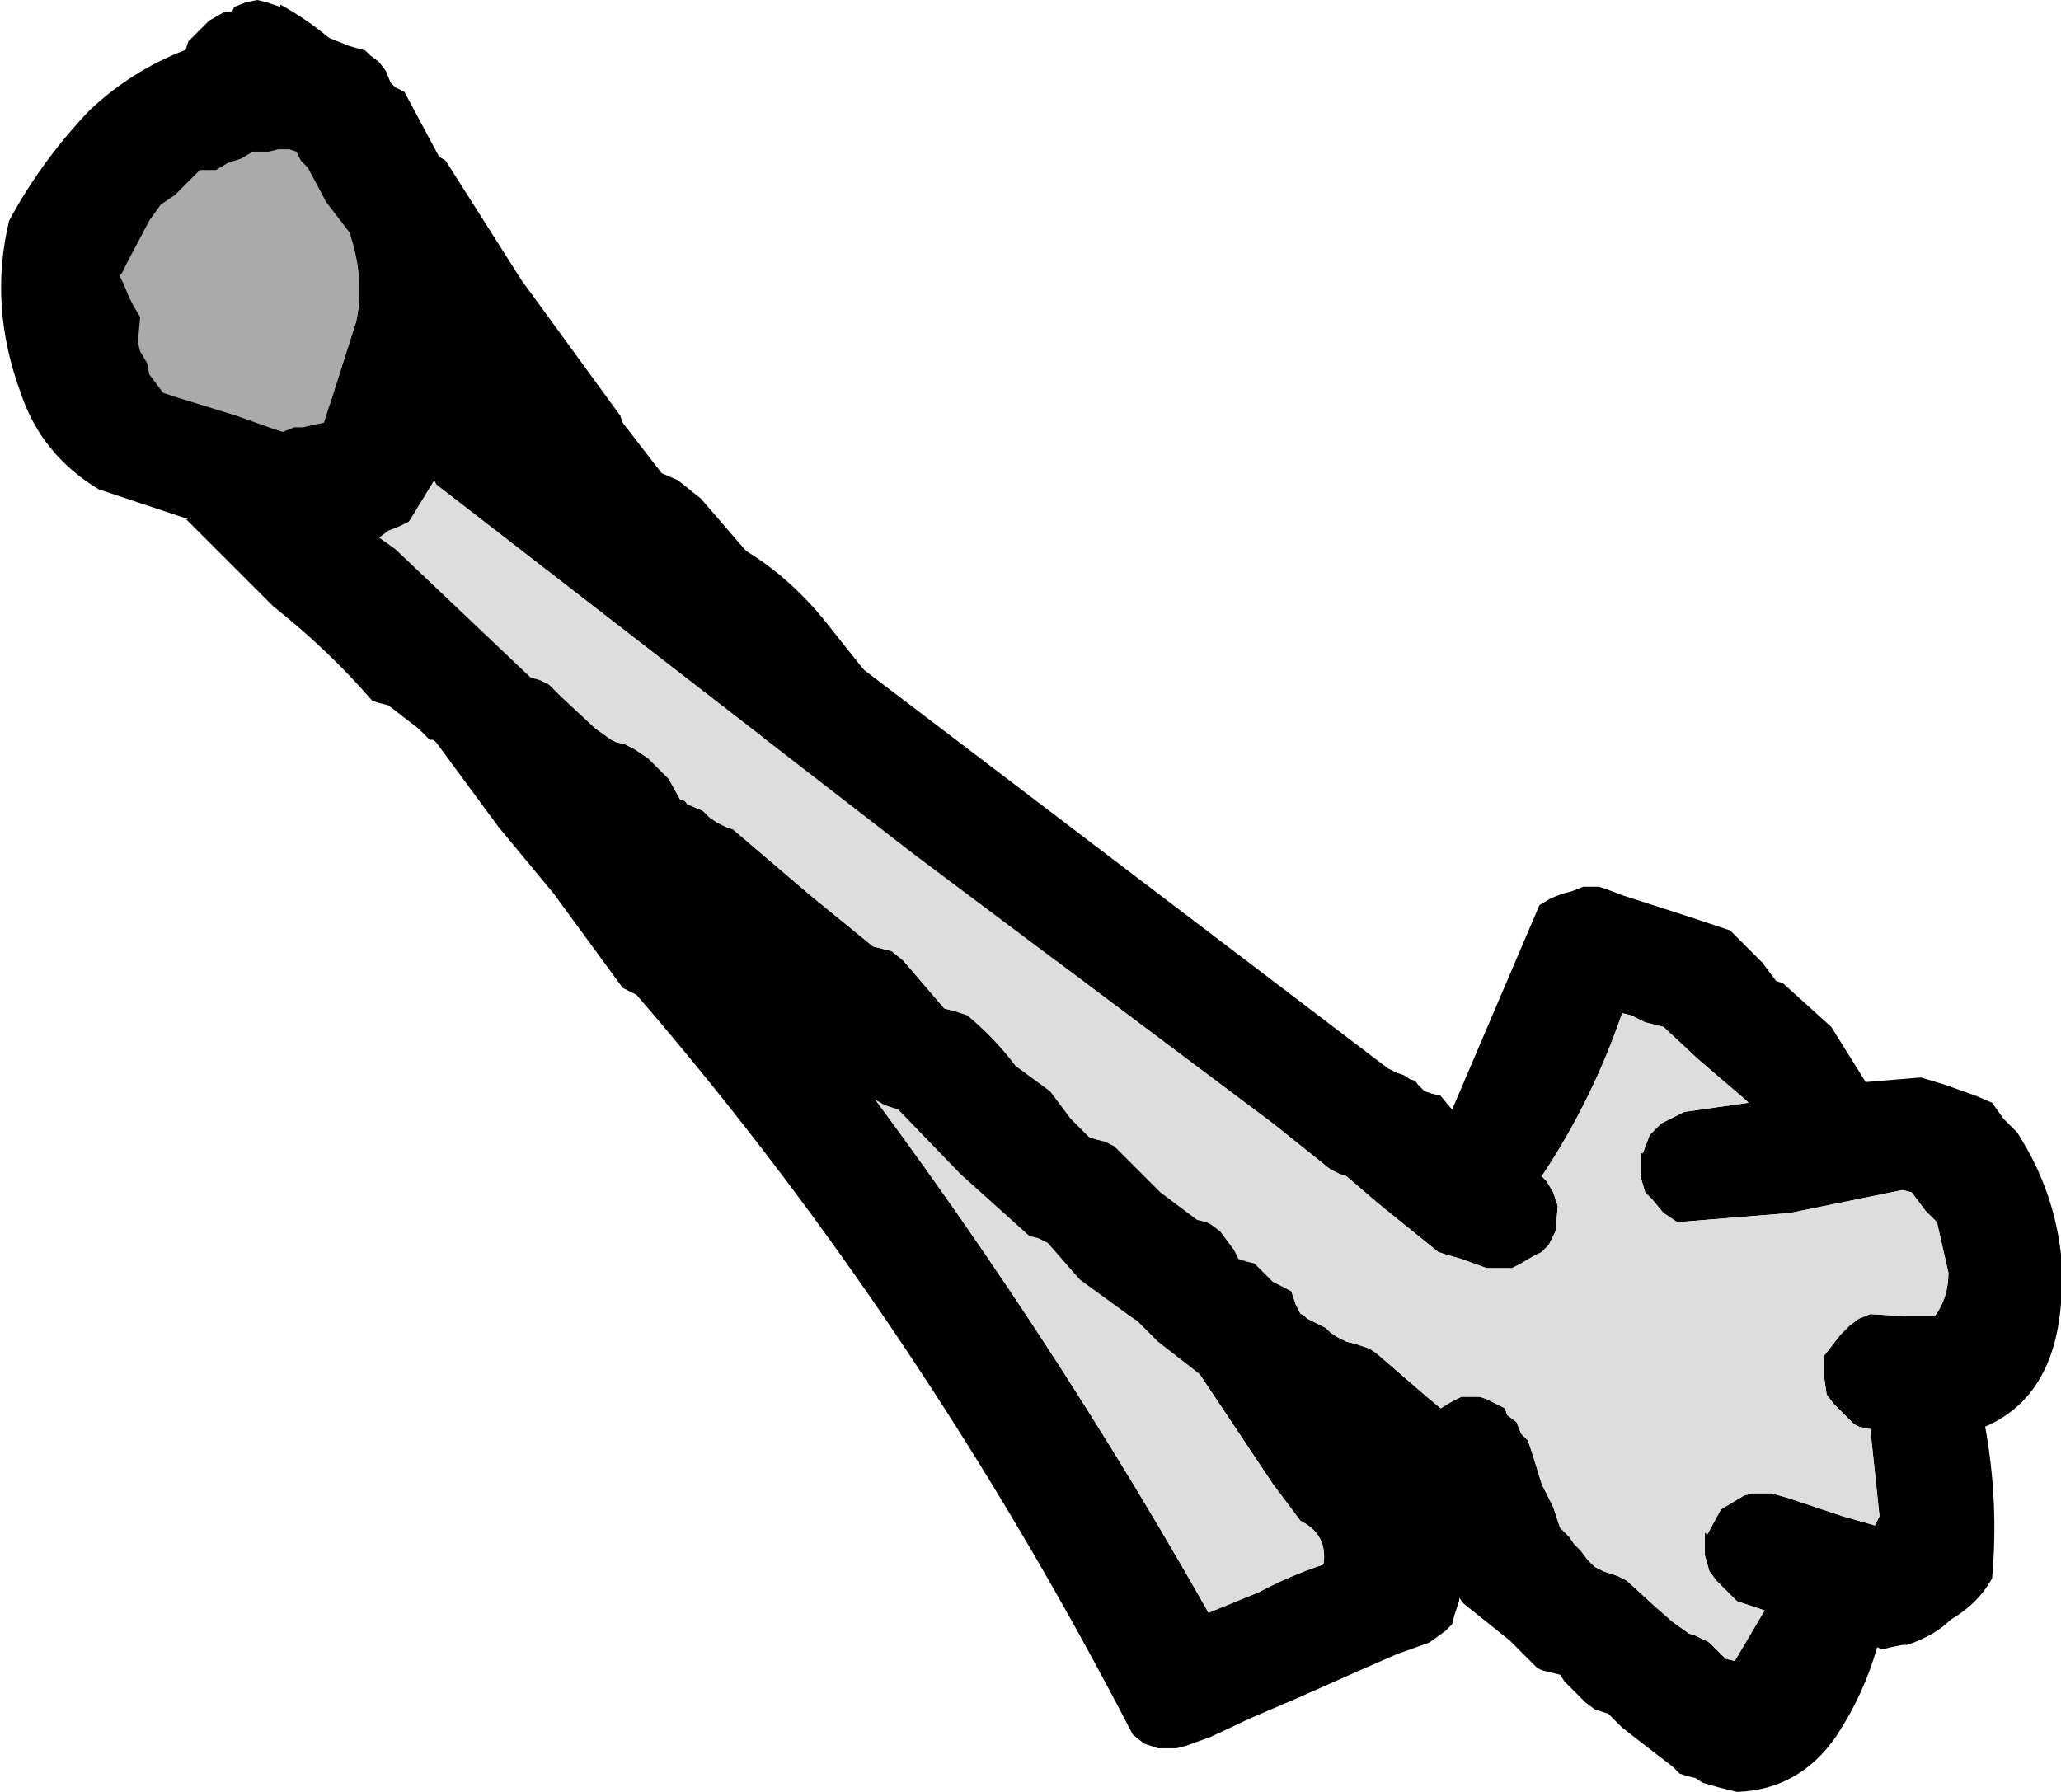
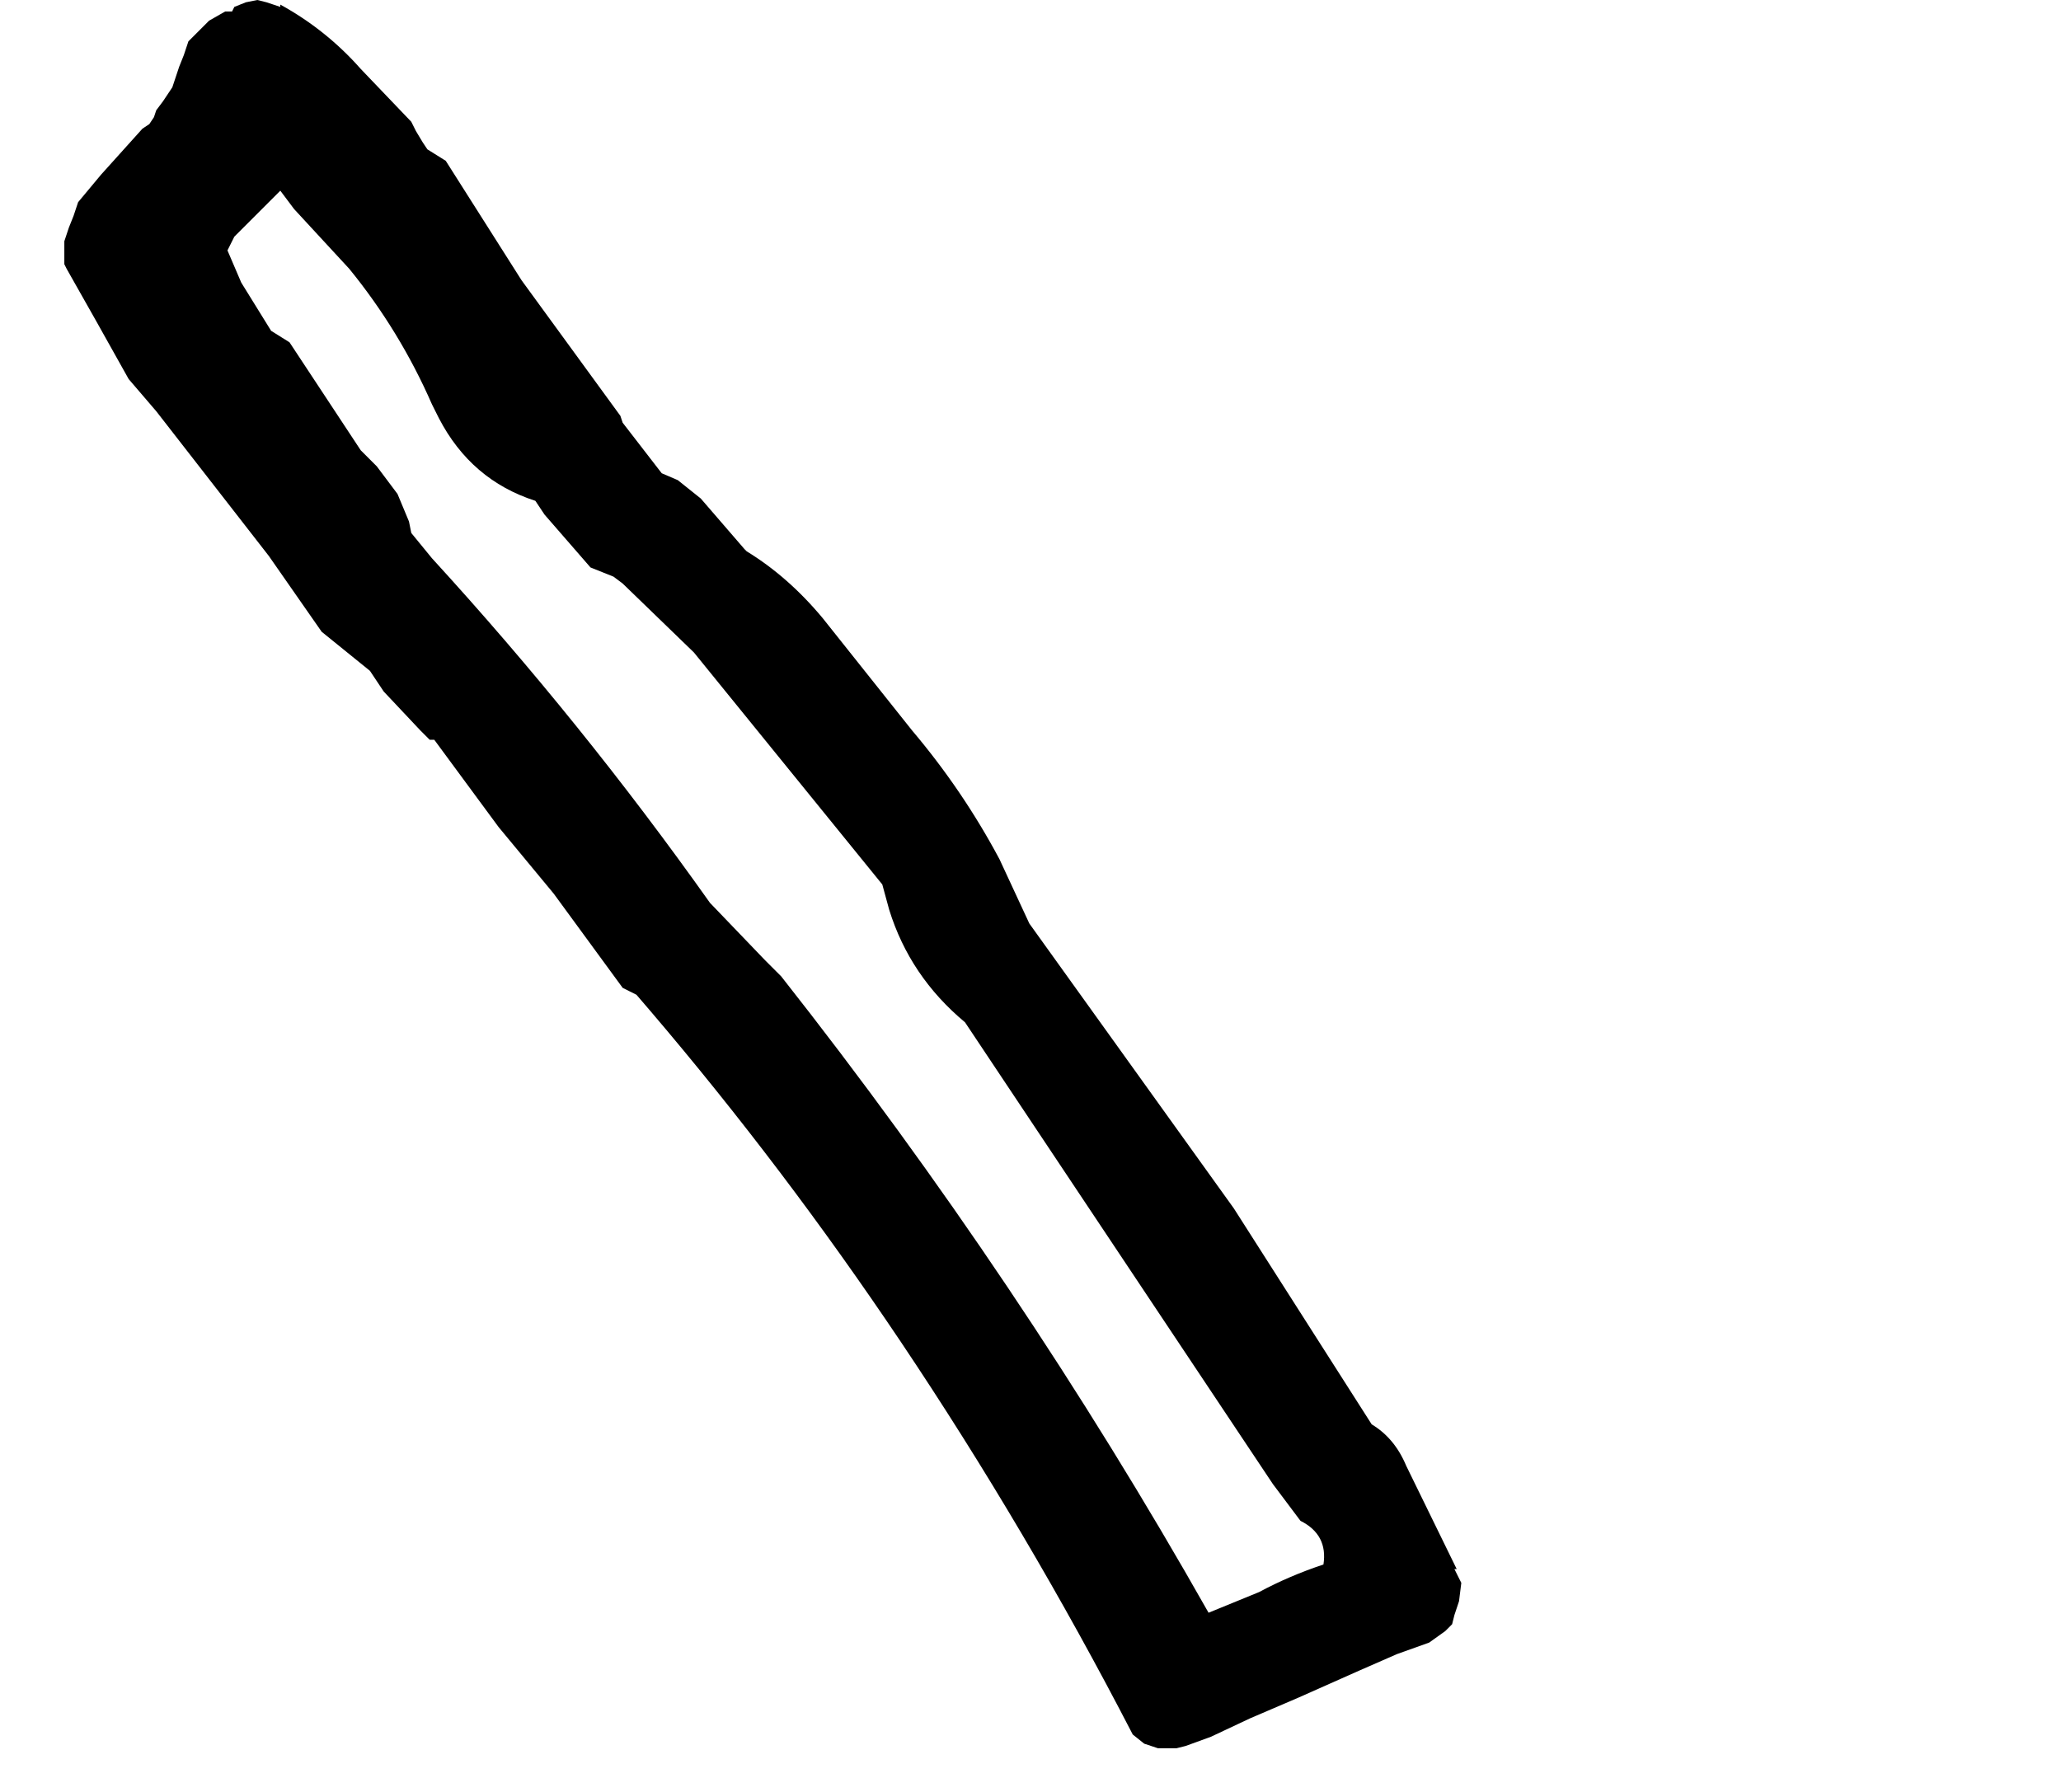
<svg xmlns="http://www.w3.org/2000/svg" height="39.0px" width="44.85px">
  <g transform="matrix(1.0, 0.0, 0.0, 1.0, 90.1, 3.0)">
    <path d="M-70.9 16.25 L-75.0 11.2 -76.55 9.7 -76.75 9.55 -77.25 9.35 -78.25 8.2 -78.45 7.9 Q-79.85 7.45 -80.55 6.1 L-80.7 5.8 Q-81.4 4.2 -82.5 2.85 L-83.7 1.55 -84.0 1.15 -84.2 1.35 -85.0 2.15 -85.15 2.45 -84.85 3.15 -84.2 4.2 -83.8 4.45 -82.25 6.8 -81.9 7.15 -81.45 7.75 -81.2 8.35 -81.15 8.6 -80.7 9.15 Q-77.45 12.7 -74.65 16.65 L-73.45 17.9 -73.1 18.25 Q-67.9 24.85 -63.8 32.1 L-62.7 31.65 Q-62.05 31.3 -61.3 31.05 -61.2 30.4 -61.8 30.1 L-62.4 29.3 -69.1 19.25 Q-70.3 18.25 -70.75 16.8 L-70.9 16.25 M-70.25 12.9 Q-69.15 14.2 -68.35 15.7 L-67.7 17.1 -63.25 23.3 -60.25 28.0 Q-59.75 28.3 -59.5 28.9 L-58.4 31.15 -58.45 31.15 -58.3 31.45 -58.35 31.85 -58.45 32.15 -58.5 32.35 -58.65 32.5 -59.0 32.75 -59.7 33.0 -60.5 33.35 -61.85 33.95 -62.9 34.4 -63.75 34.8 -64.3 35.0 -64.5 35.05 -64.65 35.05 -64.9 35.05 -65.2 34.95 -65.45 34.75 Q-67.75 30.3 -70.5 26.2 -73.05 22.4 -75.95 19.0 L-76.25 18.65 -76.55 18.5 -78.05 16.45 -79.25 15.0 -80.65 13.1 -80.75 13.1 -80.95 12.9 -81.75 12.05 -82.05 11.6 -83.1 10.75 -84.25 9.1 -86.7 5.95 -87.3 5.25 -88.0 4.0 -88.65 2.85 -88.7 2.75 -88.7 2.55 -88.7 2.4 -88.7 2.25 -88.65 2.1 -88.6 1.95 -88.5 1.7 -88.4 1.4 -87.9 0.8 -87.0 -0.2 -86.85 -0.3 -86.75 -0.45 -86.7 -0.6 -86.55 -0.8 -86.35 -1.1 -86.3 -1.25 -86.2 -1.55 -86.1 -1.8 -86.0 -2.1 -85.55 -2.55 -85.2 -2.75 -85.05 -2.75 -85.0 -2.85 -84.75 -2.95 -84.5 -3.0 -84.3 -2.95 -84.0 -2.85 -84.0 -2.9 Q-83.0 -2.35 -82.25 -1.5 L-81.15 -0.35 -81.05 -0.15 -80.9 0.1 -80.8 0.25 -80.4 0.5 -78.75 3.1 -76.6 6.05 -76.55 6.2 -75.7 7.3 -75.35 7.45 -74.85 7.85 -73.9 8.95 -73.85 9.0 Q-72.95 9.55 -72.2 10.45 L-70.25 12.9" fill="#000000" fill-rule="evenodd" stroke="none" />
-     <path d="M-70.9 16.25 L-70.75 16.8 Q-70.3 18.25 -69.1 19.25 L-62.4 29.3 -61.8 30.1 Q-61.2 30.4 -61.3 31.05 -62.05 31.3 -62.7 31.65 L-63.8 32.1 Q-67.9 24.85 -73.1 18.25 L-73.45 17.9 -74.65 16.65 Q-77.45 12.7 -80.7 9.15 L-81.15 8.6 -81.2 8.35 -81.45 7.75 -81.9 7.15 -82.25 6.8 -83.8 4.45 -84.2 4.2 -84.85 3.15 -85.15 2.45 -85.0 2.15 -84.2 1.35 -84.0 1.15 -83.7 1.55 -82.5 2.85 Q-81.4 4.2 -80.7 5.8 L-80.55 6.1 Q-79.85 7.45 -78.45 7.9 L-78.25 8.2 -77.25 9.35 -76.75 9.55 -76.55 9.7 -75.0 11.2 -70.9 16.25" fill="#dddddd" fill-rule="evenodd" stroke="none" />
-     <path d="M-85.85 -2.0 L-86.1 -1.9 Q-87.25 -1.45 -88.15 -0.6 -89.2 0.5 -89.9 1.8 -90.35 3.65 -89.65 5.55 -89.2 6.9 -87.95 7.65 L-87.05 7.95 -86.0 8.3 -86.05 8.3 -84.15 10.2 Q-82.95 11.15 -82.0 12.25 L-81.85 12.3 -81.65 12.35 -79.9 13.7 -78.15 15.25 -77.95 15.35 -77.75 15.4 -77.55 15.45 -77.5 15.55 -77.35 15.8 -77.2 16.1 -76.85 16.35 -76.3 16.75 -75.8 17.1 -75.65 17.15 -75.45 17.2 -74.1 18.4 -72.4 19.75 -72.2 19.85 -72.0 19.9 -71.75 20.25 -71.2 20.85 -70.85 21.05 -70.7 21.1 -70.55 21.15 -69.2 22.55 -67.7 23.9 -67.5 23.95 -67.3 24.05 -66.6 24.85 -65.5 25.65 -65.35 25.75 -64.9 26.2 -64.0 26.9 -63.85 27.0 -63.7 27.2 -63.55 27.45 -63.35 27.55 -63.1 27.8 -62.65 28.15 -62.5 28.25 -62.3 28.3 -62.1 28.35 -61.95 28.4 -61.8 28.45 -61.6 28.6 -61.3 28.9 -60.85 29.3 -60.7 29.35 -60.5 29.45 -60.4 29.6 -60.05 29.9 -59.8 30.2 -59.6 30.25 -59.25 30.35 -59.0 30.45 -58.75 31.25 -58.25 31.9 -57.25 32.7 -56.65 33.3 -56.55 33.35 -56.35 33.4 -56.15 33.45 -56.05 33.6 -55.9 33.75 -55.75 33.9 -55.6 34.05 -55.4 34.2 -55.25 34.25 -55.1 34.3 -54.8 34.6 -54.35 34.95 -53.7 35.45 -53.55 35.6 -53.4 35.65 -53.2 35.7 -53.05 35.8 -52.7 35.9 -52.3 36.0 Q-50.95 35.95 -50.15 34.8 -49.55 33.9 -49.25 32.85 L-49.15 32.9 -48.95 32.85 -48.7 32.8 -48.6 32.8 Q-48.0 32.6 -47.65 32.25 -47.05 31.9 -46.75 31.35 -46.6 29.7 -46.9 28.05 -45.05 27.25 -45.25 24.3 -45.4 23.0 -46.05 21.9 L-46.2 21.65 -46.5 21.35 -46.75 21.0 -47.1 20.85 -47.8 20.6 -48.3 20.45 -49.5 20.55 -50.25 19.35 -51.3 18.4 -51.45 18.35 -51.75 17.95 -52.2 17.5 -52.45 17.25 -53.35 16.95 -54.75 16.5 -55.15 16.35 -55.3 16.3 -55.45 16.3 -55.65 16.3 -55.9 16.4 -56.1 16.45 -56.35 16.55 -56.6 16.7 -58.5 21.15 -58.75 20.85 -58.95 20.8 -59.1 20.75 -59.25 20.6 Q-59.3 20.5 -59.4 20.5 L-59.55 20.4 -59.7 20.35 -59.9 20.25 -71.6 11.35 -79.75 5.2 Q-79.2 2.8 -80.55 0.4 L-81.3 -1.0 -81.5 -1.1 -81.6 -1.2 -81.7 -1.45 -81.85 -1.65 -82.05 -1.8 -82.15 -1.9 -82.5 -2.0 -83.0 -2.2 -83.6 -2.35 -83.7 -2.4 -83.95 -2.4 -84.15 -2.45 -84.35 -2.4 -84.5 -2.4 -84.7 -2.4 -85.0 -2.25 -85.25 -2.15 Q-85.35 -2.05 -85.45 -2.05 -85.5 -1.95 -85.65 -1.95 L-85.85 -2.0 M-85.5 0.7 L-85.4 0.7 -85.15 0.55 -84.85 0.45 -84.6 0.3 -84.5 0.3 -84.25 0.3 -84.05 0.25 -83.8 0.25 -83.65 0.3 -83.55 0.5 -83.4 0.65 -83.0 1.4 -82.5 2.05 Q-82.15 3.05 -82.35 4.0 L-83.05 6.2 -83.3 6.25 -83.5 6.3 -83.7 6.3 -83.95 6.4 -84.25 6.3 -84.95 6.05 -86.25 5.65 -86.55 5.55 -86.7 5.35 -86.85 5.15 -86.9 4.9 -87.05 4.65 -87.1 4.45 -87.05 3.9 -87.2 3.65 -87.3 3.45 -87.4 3.2 -87.5 3.0 -87.45 2.95 -87.3 2.65 -86.85 1.8 -86.6 1.45 -86.3 1.25 -85.75 0.7 -85.5 0.7 M-81.2 8.35 L-80.65 7.45 -80.6 7.55 -70.2 15.6 -62.4 21.45 -61.15 22.45 -60.95 22.55 -60.8 22.6 -60.1 23.2 -58.8 24.25 -58.65 24.3 -58.3 24.4 -57.75 24.6 -57.6 24.6 -57.35 24.6 -57.2 24.6 -57.0 24.5 -56.75 24.35 -56.55 24.25 -56.4 24.1 -56.25 23.8 -56.2 23.25 -56.3 22.95 -56.45 22.7 -56.55 22.6 Q-55.45 20.95 -54.8 19.05 L-54.6 19.1 -54.5 19.15 -54.3 19.25 -53.9 19.35 -53.15 20.05 -52.1 20.95 -52.05 21.0 -53.45 21.2 -53.65 21.3 -53.95 21.45 -54.1 21.6 -54.2 21.7 -54.35 22.1 -54.4 22.1 -54.4 22.6 -54.3 22.95 -54.15 23.1 -53.9 23.4 -53.6 23.6 -51.15 23.4 -48.7 22.9 -48.5 22.95 -48.2 23.35 -47.95 23.6 -47.7 24.7 Q-47.7 25.25 -48.0 25.65 L-48.2 25.65 -48.6 25.65 -49.4 25.6 -49.65 25.7 -49.85 25.85 -50.05 26.05 -50.4 26.5 -50.4 27.0 -50.35 27.35 -50.2 27.55 -50.05 27.7 -49.75 28.0 -49.65 28.05 -49.45 28.1 -49.4 28.1 -49.2 30.0 -49.3 30.2 -50.0 30.0 -51.2 29.6 -51.55 29.5 -51.75 29.5 -51.95 29.5 -52.15 29.55 -52.4 29.7 -52.65 29.85 -52.95 30.4 -53.0 30.35 -53.0 30.85 -52.9 31.2 -52.75 31.4 -52.6 31.55 -52.3 31.85 -51.7 32.05 -52.35 33.15 -52.55 33.1 -52.7 32.95 -52.85 32.8 Q-52.95 32.7 -53.0 32.7 L-53.2 32.6 -53.35 32.55 -53.7 32.3 -54.1 31.95 -54.7 31.4 -54.9 31.3 -55.05 31.25 -55.2 31.2 -55.4 31.1 -55.55 30.95 -55.7 30.75 -55.85 30.6 -55.95 30.45 -56.15 30.25 -56.3 29.8 -56.55 29.3 -56.75 28.65 -56.85 28.35 -57.0 28.2 -57.1 27.95 -57.3 27.8 -57.35 27.65 -57.55 27.55 -57.75 27.45 -57.9 27.4 -58.1 27.4 -58.3 27.4 -58.5 27.5 -58.75 27.65 -59.05 27.4 -60.15 26.45 -60.3 26.35 -60.45 26.3 -60.6 26.25 -60.8 26.2 -61.0 26.1 -61.15 26.0 -61.25 25.9 -61.65 25.7 Q-61.75 25.6 -61.8 25.6 L-61.9 25.4 -62.0 25.1 -62.2 25.0 -62.4 24.9 -62.65 24.65 -62.8 24.5 -63.0 24.45 -63.15 24.4 -63.25 24.2 -63.4 24.0 -63.55 23.8 -63.75 23.65 -63.85 23.6 -64.05 23.55 -64.85 22.95 -65.85 21.95 -66.05 21.85 -66.25 21.8 -66.4 21.75 -66.5 21.65 -66.8 21.35 -67.25 20.75 -68.0 20.2 Q-68.45 19.6 -69.05 19.1 L-69.2 19.05 -69.35 19.0 -69.55 18.95 -69.85 18.6 -70.45 17.9 -70.7 17.7 -70.9 17.65 -71.1 17.6 -72.45 16.5 -74.15 15.05 -74.3 15.0 -74.5 14.9 -74.65 14.8 -74.8 14.65 -75.15 14.5 Q-75.2 14.4 -75.3 14.4 L-75.55 13.95 -76.0 13.5 -76.3 13.3 -76.5 13.2 -76.7 13.15 -76.8 13.1 -77.15 12.85 -77.9 12.15 -78.15 11.9 -78.35 11.8 -78.55 11.75 -81.5 8.95 -81.85 8.7 -81.65 8.55 -81.4 8.45 -81.2 8.35" fill="#000000" fill-rule="evenodd" stroke="none" />
-     <path d="M-85.5 0.7 L-85.75 0.7 -86.3 1.25 -86.6 1.45 -86.85 1.8 -87.3 2.65 -87.45 2.95 -87.5 3.0 -87.4 3.2 -87.3 3.45 -87.2 3.65 -87.05 3.9 -87.1 4.45 -87.05 4.65 -86.9 4.9 -86.85 5.15 -86.7 5.35 -86.55 5.55 -86.25 5.65 -84.95 6.05 -84.25 6.3 -83.95 6.4 -83.7 6.3 -83.5 6.3 -83.3 6.25 -83.05 6.2 -82.35 4.0 Q-82.15 3.05 -82.5 2.05 L-83.0 1.4 -83.4 0.65 -83.55 0.5 -83.65 0.3 -83.8 0.25 -84.05 0.25 -84.25 0.3 -84.5 0.3 -84.6 0.3 -84.85 0.45 -85.15 0.55 -85.4 0.7 -85.5 0.7" fill="#aaaaaa" fill-rule="evenodd" stroke="none" />
-     <path d="M-80.6 7.55 L-81.2 8.35 -81.4 8.45 -81.65 8.55 -81.85 8.7 -81.5 8.95 -78.55 11.75 -78.35 11.8 -78.15 11.9 -77.9 12.15 -77.15 12.85 -76.8 13.1 -76.7 13.15 -76.5 13.2 -76.3 13.3 -76.0 13.5 -75.55 13.95 -75.3 14.4 Q-75.2 14.4 -75.15 14.5 L-74.8 14.65 -74.65 14.8 -74.5 14.9 -74.3 15.0 -74.15 15.05 -72.45 16.5 -71.1 17.6 -70.9 17.65 -70.7 17.7 -70.45 17.9 -69.85 18.6 -69.55 18.95 -69.35 19.0 -69.2 19.05 -69.05 19.1 Q-68.45 19.6 -68.0 20.2 L-67.25 20.75 -66.8 21.35 -66.5 21.65 -66.4 21.75 -66.25 21.8 -66.05 21.85 -65.85 21.95 -64.85 22.95 -64.05 23.55 -63.85 23.6 -63.75 23.65 -63.55 23.8 -63.4 24.0 -63.25 24.2 -63.15 24.4 -63.0 24.45 -62.8 24.5 -62.65 24.65 -62.4 24.9 -62.2 25.0 -62.0 25.1 -61.9 25.4 -61.8 25.6 Q-61.75 25.6 -61.65 25.7 L-61.25 25.9 -61.15 26.0 -61.0 26.1 -60.8 26.2 -60.6 26.25 -60.45 26.3 -60.3 26.35 -60.15 26.45 -59.05 27.4 -58.75 27.65 -58.5 27.5 -58.3 27.4 -58.1 27.4 -57.9 27.4 -57.75 27.45 -57.55 27.55 -57.35 27.65 -57.3 27.8 -57.1 27.95 -57.0 28.2 -56.85 28.35 -56.75 28.65 -56.55 29.3 -56.3 29.8 -56.15 30.25 -55.95 30.45 -55.85 30.6 -55.7 30.75 -55.55 30.95 -55.4 31.1 -55.2 31.2 -55.05 31.25 -54.9 31.3 -54.7 31.4 -54.1 31.95 -53.7 32.3 -53.35 32.55 -53.2 32.6 -53.0 32.7 Q-52.95 32.7 -52.85 32.8 L-52.7 32.95 -52.55 33.1 -52.35 33.15 -51.7 32.05 -52.3 31.85 -52.6 31.55 -52.75 31.4 -52.9 31.2 -53.0 30.85 -53.0 30.35 -52.95 30.4 -52.65 29.85 -52.4 29.7 -52.15 29.55 -51.95 29.5 -51.75 29.5 -51.55 29.5 -51.2 29.6 -50.0 30.0 -49.3 30.2 -49.2 30.0 -49.4 28.1 -49.45 28.1 -49.65 28.05 -49.75 28.0 -50.05 27.7 -50.2 27.55 -50.35 27.35 -50.4 27.0 -50.4 26.5 -50.05 26.05 -49.85 25.85 -49.65 25.7 -49.4 25.6 -48.6 25.65 -48.2 25.65 -48.0 25.65 Q-47.7 25.25 -47.7 24.7 L-47.95 23.6 -48.2 23.35 -48.5 22.95 -48.7 22.9 -51.15 23.4 -53.6 23.6 -53.9 23.4 -54.15 23.1 -54.3 22.95 -54.4 22.6 -54.4 22.1 -54.35 22.1 -54.2 21.7 -54.1 21.6 -53.95 21.45 -53.65 21.3 -53.45 21.2 -52.05 21.0 -52.1 20.95 -53.15 20.05 -53.9 19.35 -54.3 19.25 -54.5 19.15 -54.6 19.1 -54.8 19.05 Q-55.45 20.95 -56.55 22.6 L-56.45 22.7 -56.3 22.95 -56.2 23.25 -56.25 23.8 -56.4 24.1 -56.55 24.25 -56.75 24.35 -57.0 24.5 -57.2 24.6 -57.35 24.6 -57.6 24.6 -57.75 24.6 -58.3 24.4 -58.65 24.3 -58.8 24.25 -60.1 23.2 -60.8 22.6 -60.95 22.55 -61.15 22.45 -62.4 21.45 -70.2 15.6 -80.6 7.55" fill="#dddddd" fill-rule="evenodd" stroke="none" />
  </g>
</svg>